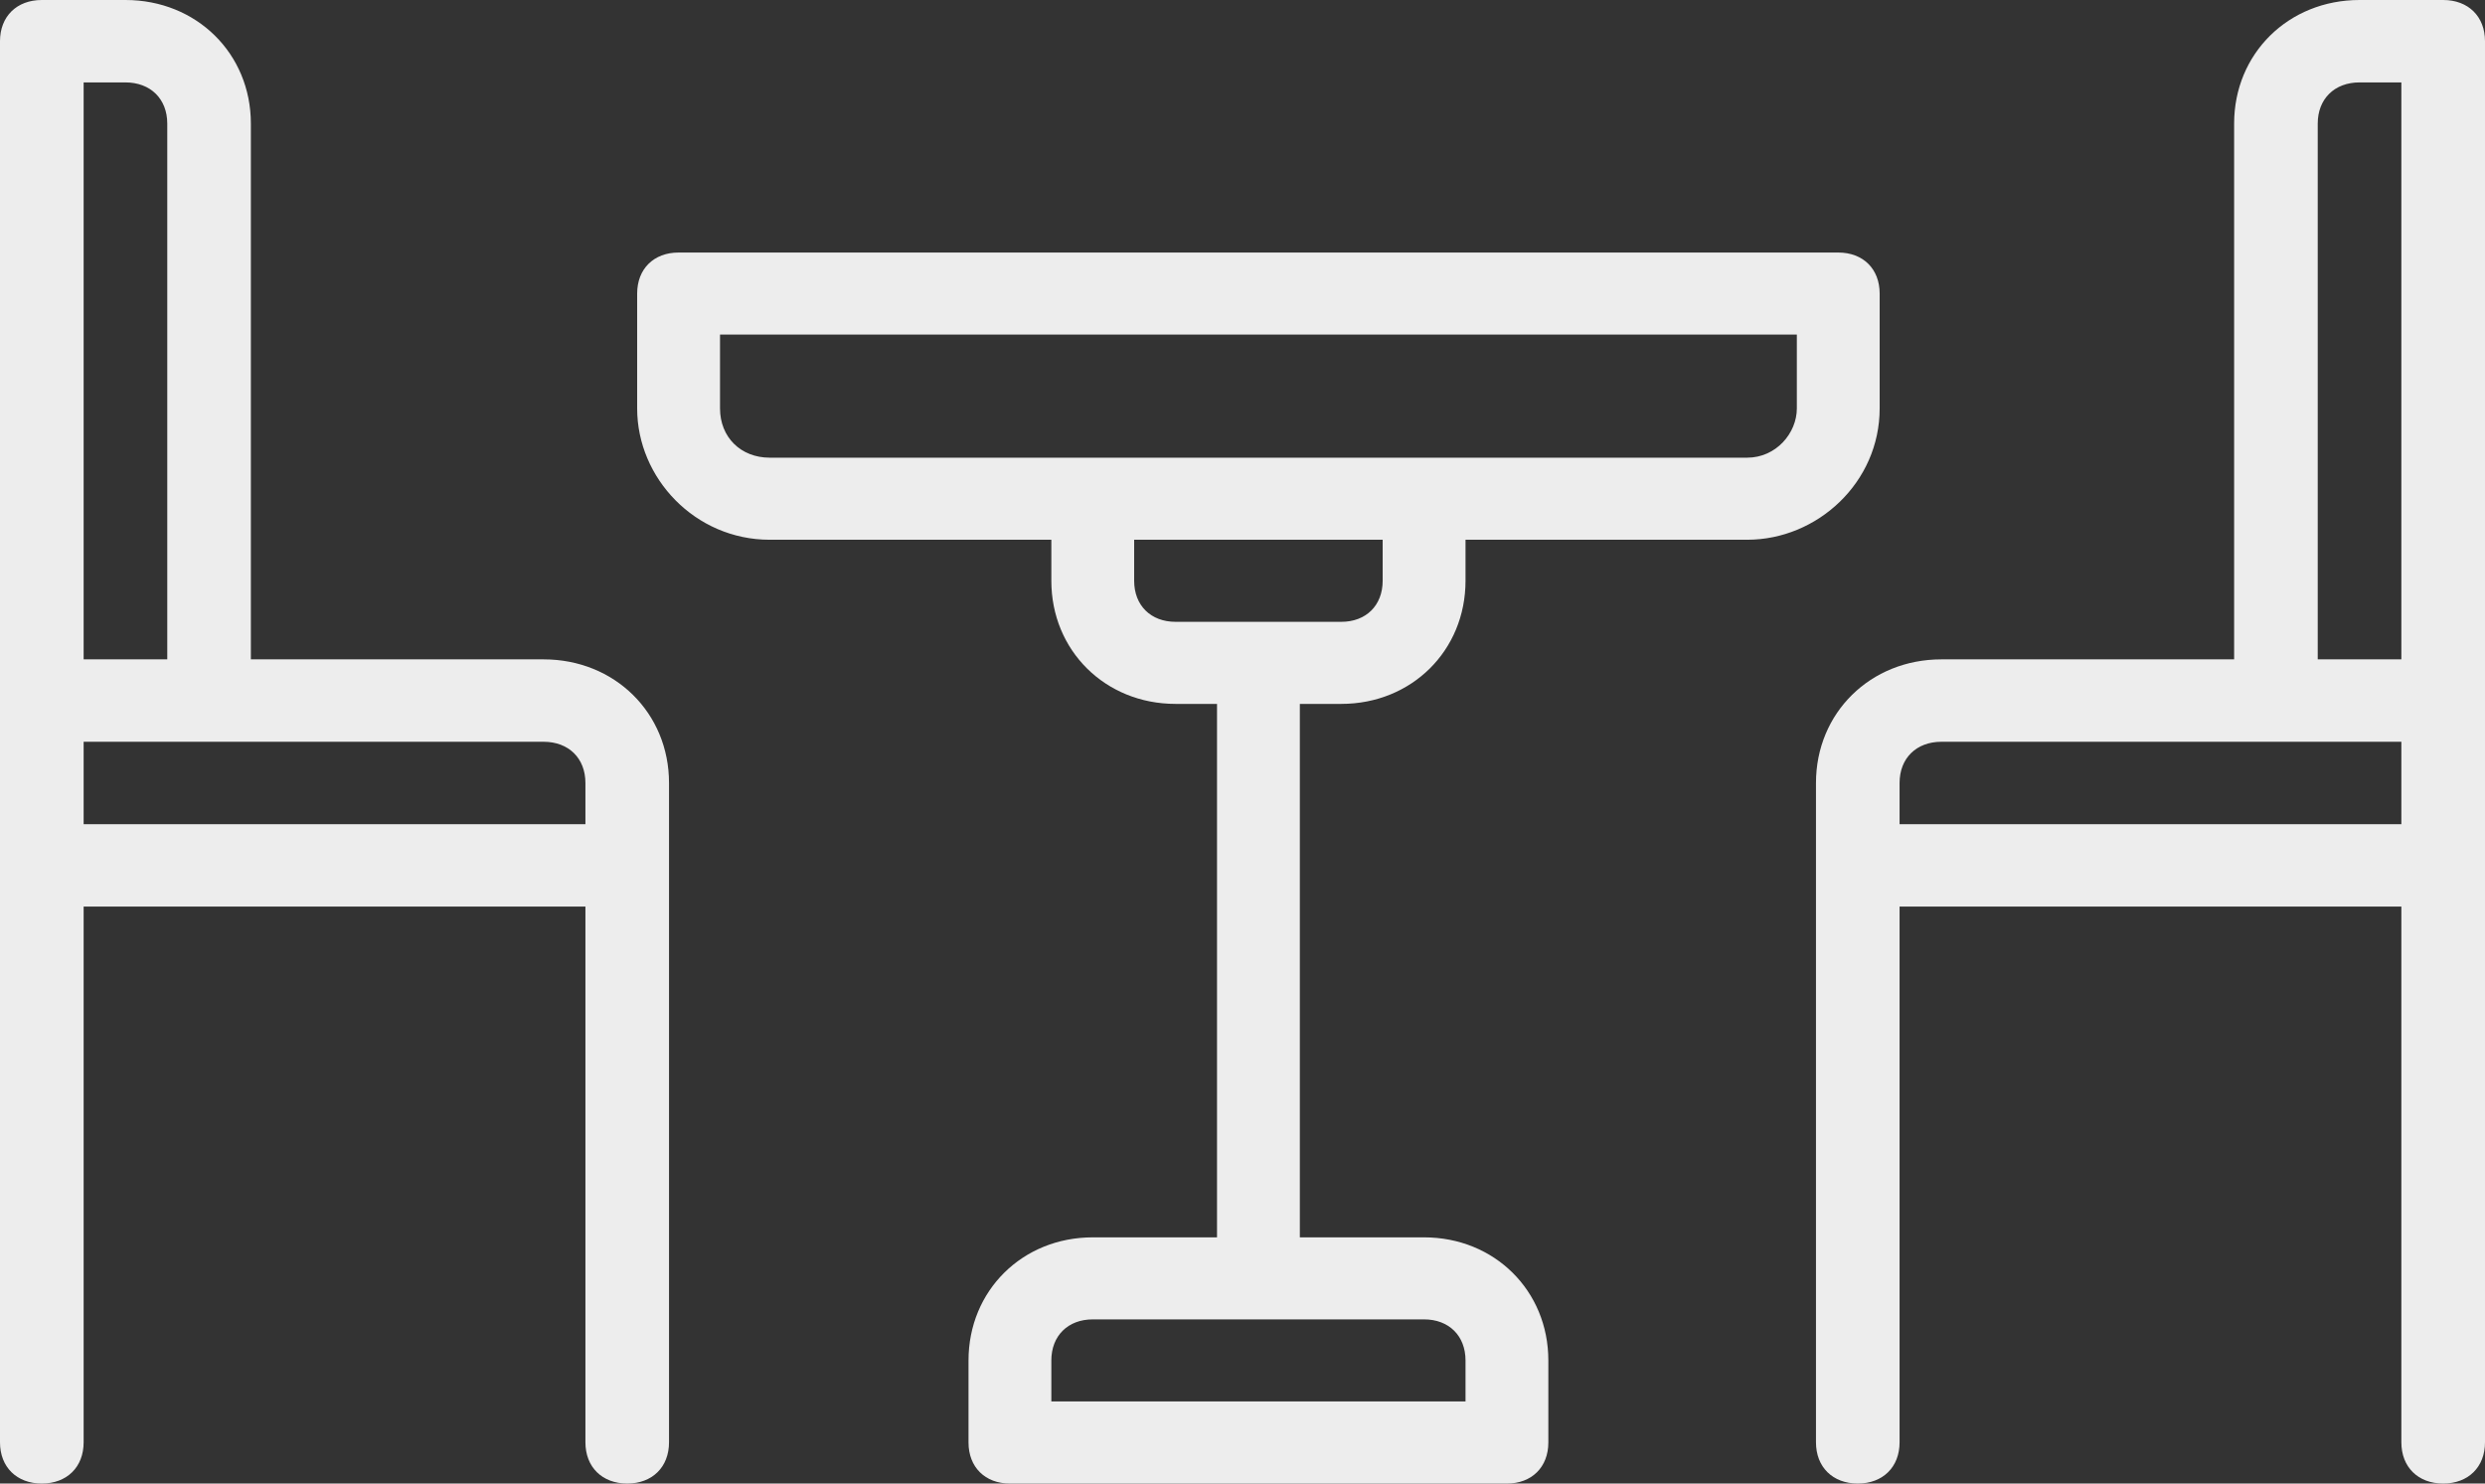
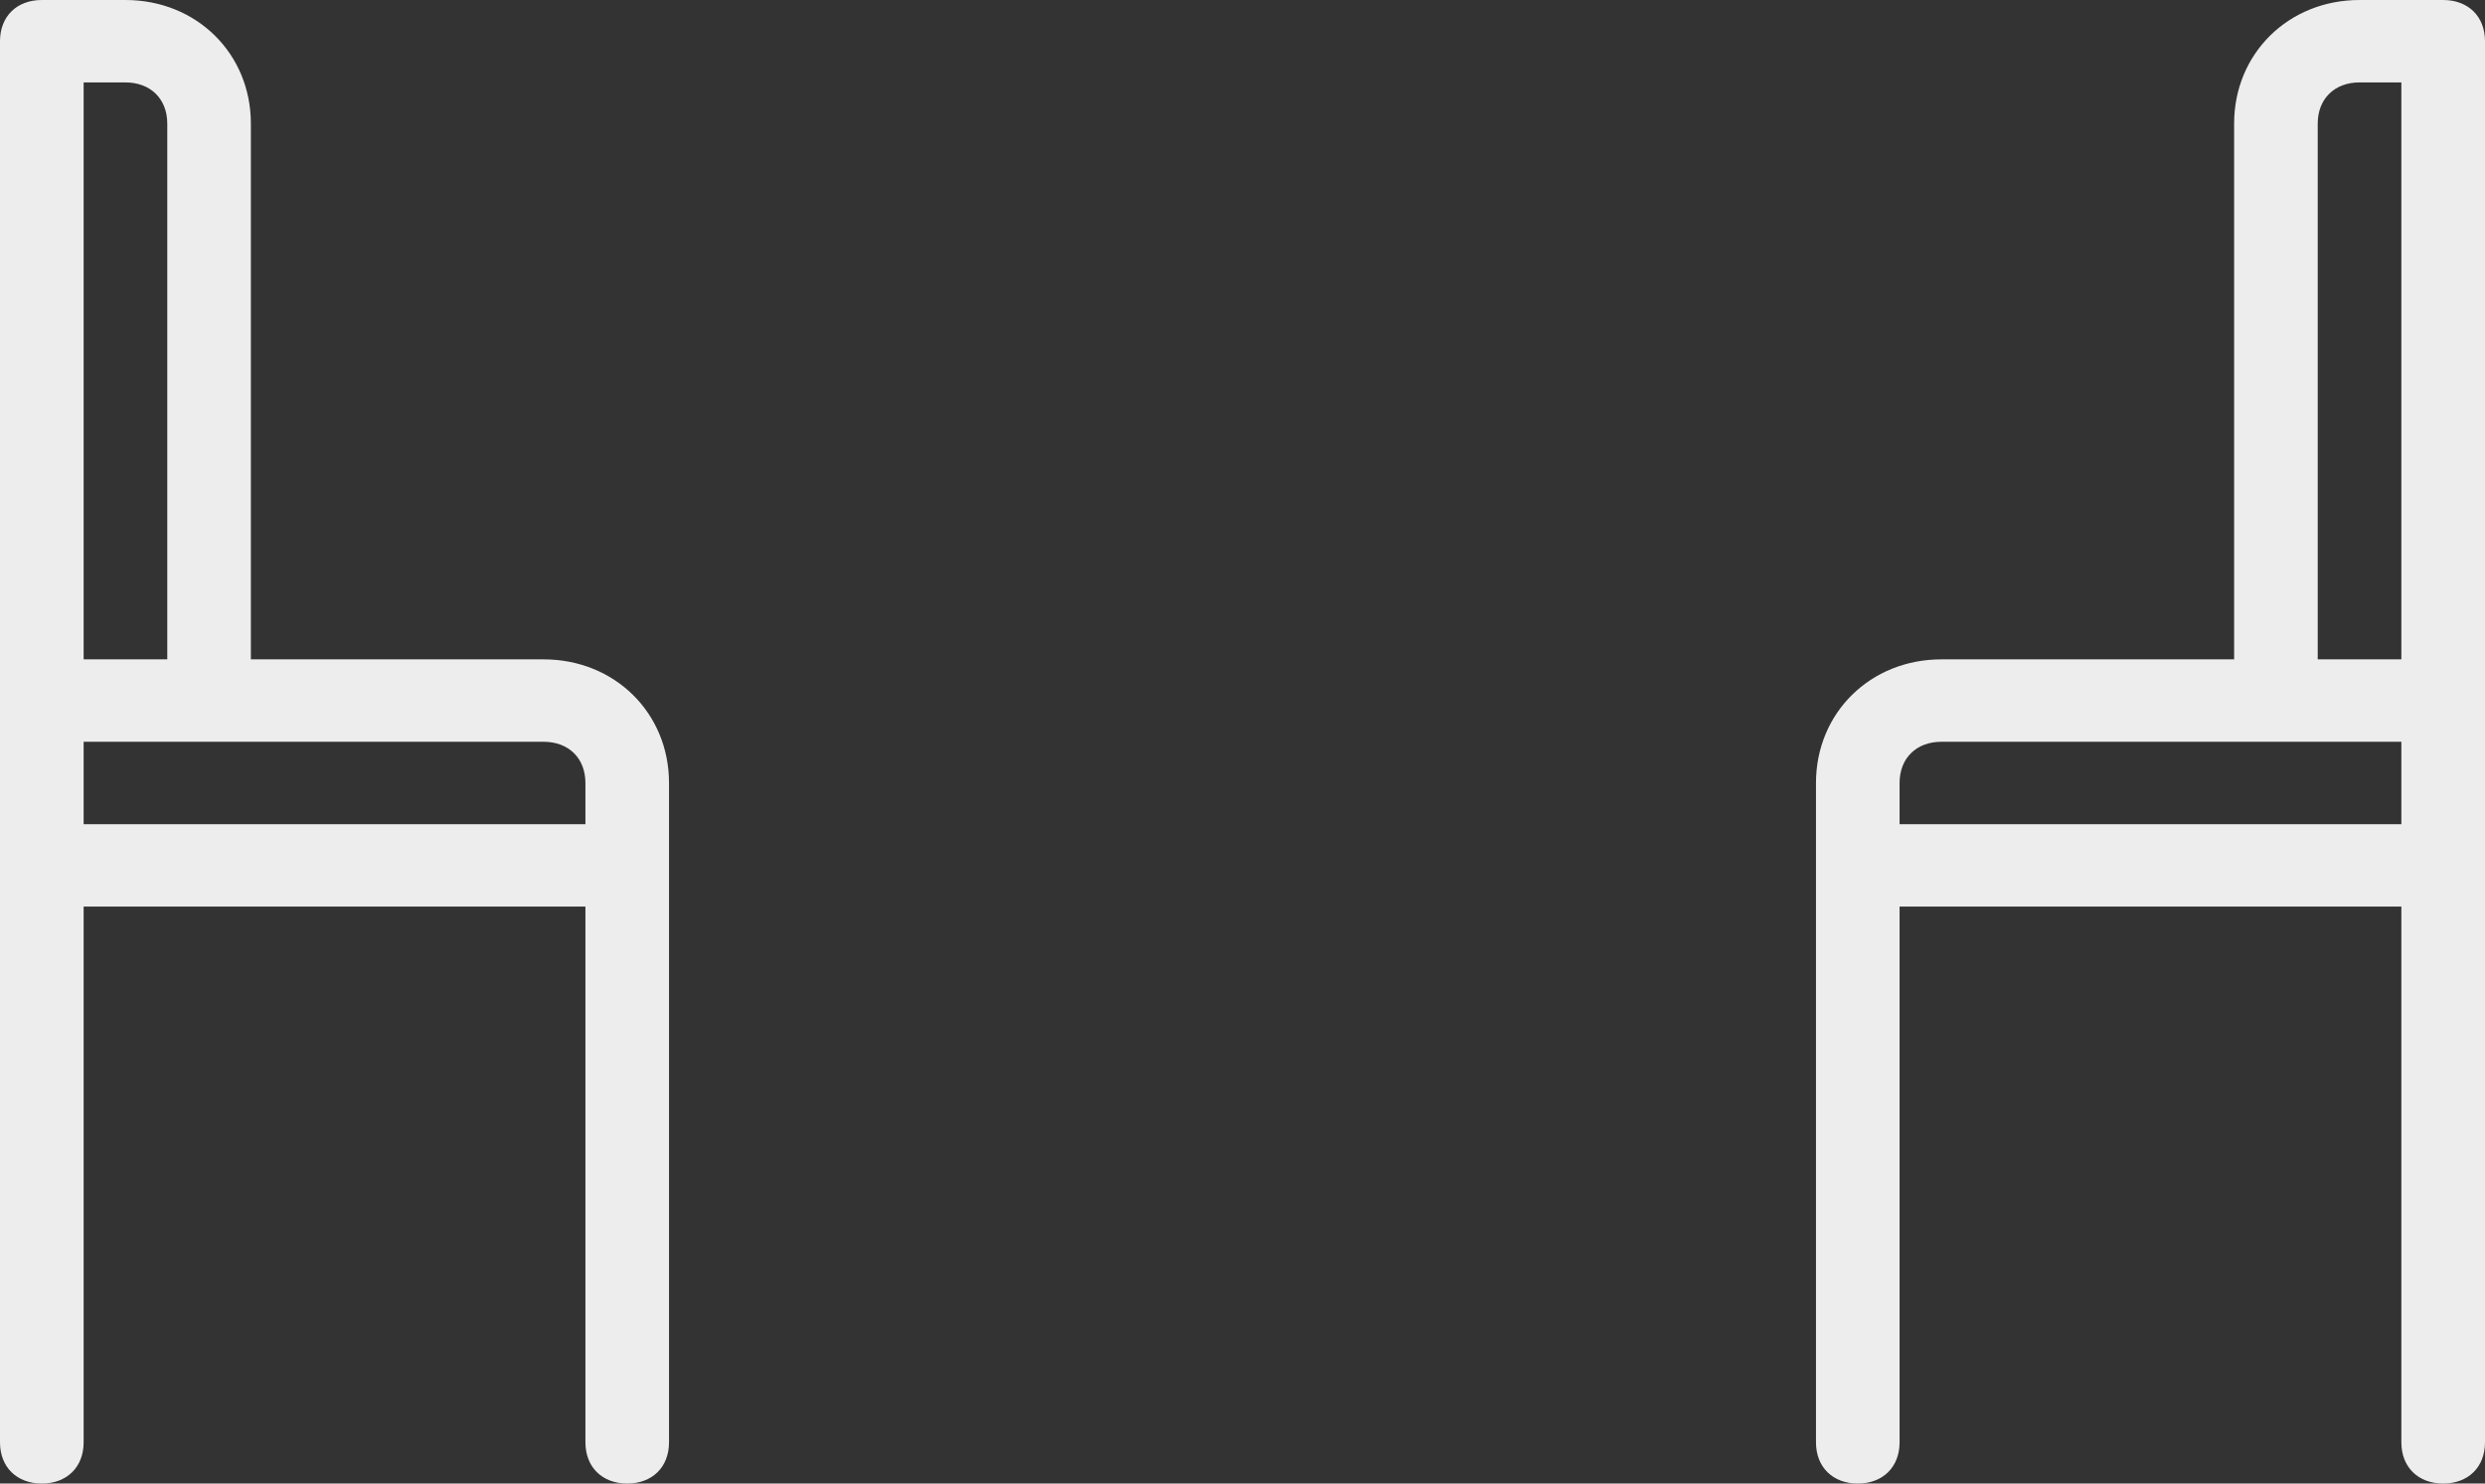
<svg xmlns="http://www.w3.org/2000/svg" width="67px" height="40px" viewBox="0 0 67 40" version="1.1">
  <rect x="0" y="0" width="67" height="40" fill="#333333" stroke="none" />
  <title>icon-balcony</title>
  <desc>Created with Sketch.</desc>
  <g id="Page-1" stroke="none" stroke-width="1" fill="none" fill-rule="evenodd">
    <g id="APARTAMENT" transform="translate(-1185, -1550)" fill="#EDEDED">
      <g id="SECTION-2" transform="translate(176, 1129)">
        <g id="SKILS" transform="translate(569, 248)">
          <g id="Group-4-Copy-4" transform="translate(436, 173)">
            <g id="icon-balcony" transform="translate(4, 0)">
              <g id="989445">
-                 <path d="M49.563,6.809 L18.296,6.809 C17.626,6.809 17.179,7.251 17.179,7.915 L17.179,11.013 C17.179,12.894 18.743,14.553 20.753,14.553 L28.346,14.553 L28.346,15.66 C28.346,17.54 29.798,18.979 31.696,18.979 L32.813,18.979 L32.813,33.362 L29.463,33.362 C27.564,33.362 26.113,34.8 26.113,36.681 L26.113,38.894 C26.113,39.557 26.559,40 27.229,40 L40.629,40 C41.299,40 41.746,39.557 41.746,38.894 L41.746,36.681 C41.746,34.8 40.294,33.362 38.396,33.362 L35.046,33.362 L35.046,18.979 L36.163,18.979 C38.061,18.979 39.513,17.54 39.513,15.66 L39.513,14.553 L47.106,14.553 C49.004,14.553 50.679,13.004 50.679,11.013 L50.679,7.915 C50.679,7.251 50.233,6.809 49.563,6.809 Z M38.396,35.574 C39.066,35.574 39.513,36.017 39.513,36.681 L39.513,37.787 L28.346,37.787 L28.346,36.681 C28.346,36.017 28.793,35.574 29.463,35.574 L38.396,35.574 Z M37.279,15.66 C37.279,16.323 36.833,16.766 36.163,16.766 L31.696,16.766 C31.026,16.766 30.579,16.323 30.579,15.66 L30.579,14.553 L37.279,14.553 L37.279,15.66 Z M48.446,11.013 C48.446,11.677 47.888,12.34 47.106,12.34 L20.753,12.34 C19.971,12.34 19.413,11.787 19.413,11.013 L19.413,9.021 L48.446,9.021 L48.446,11.013 Z" id="Shape" fill-rule="nonzero" />
-                 <path d="M14.656,17.778 L6.764,17.778 L6.764,3.333 C6.764,1.444 5.299,0 3.382,0 L1.127,0 C0.451,0 0,0.444 0,1.111 L0,38.889 C0,39.556 0.451,40 1.127,40 C1.804,40 2.255,39.556 2.255,38.889 L2.255,24.444 L15.784,24.444 L15.784,38.889 C15.784,39.556 16.235,40 16.911,40 C17.587,40 18.038,39.556 18.038,38.889 L18.038,21.111 C18.038,19.222 16.573,17.778 14.656,17.778 Z M2.255,2.222 L3.382,2.222 C4.059,2.222 4.51,2.667 4.51,3.333 L4.51,17.778 L2.255,17.778 L2.255,2.222 Z M15.784,22.222 L2.255,22.222 L2.255,20 L14.656,20 C15.333,20 15.784,20.444 15.784,21.111 L15.784,22.222 Z" id="Shape" fill-rule="nonzero" />
+                 <path d="M14.656,17.778 L6.764,17.778 L6.764,3.333 C6.764,1.444 5.299,0 3.382,0 L1.127,0 C0.451,0 0,0.444 0,1.111 L0,38.889 C0,39.556 0.451,40 1.127,40 C1.804,40 2.255,39.556 2.255,38.889 L2.255,24.444 L15.784,24.444 L15.784,38.889 C15.784,39.556 16.235,40 16.911,40 C17.587,40 18.038,39.556 18.038,38.889 L18.038,21.111 C18.038,19.222 16.573,17.778 14.656,17.778 Z M2.255,2.222 L3.382,2.222 C4.059,2.222 4.51,2.667 4.51,3.333 L4.51,17.778 L2.255,17.778 L2.255,2.222 Z M15.784,22.222 L2.255,22.222 L2.255,20 L14.656,20 C15.333,20 15.784,20.444 15.784,21.111 Z" id="Shape" fill-rule="nonzero" />
                <path d="M65.873,0 L63.618,0 C61.701,0 60.236,1.444 60.236,3.333 L60.236,17.778 L52.344,17.778 C50.427,17.778 48.962,19.222 48.962,21.111 L48.962,38.889 C48.962,39.556 49.413,40 50.089,40 C50.765,40 51.216,39.556 51.216,38.889 L51.216,24.444 L64.745,24.444 L64.745,38.889 C64.745,39.556 65.196,40 65.873,40 C66.549,40 67,39.556 67,38.889 L67,1.111 C67,0.444 66.549,0 65.873,0 Z M64.745,22.222 L51.216,22.222 L51.216,21.111 C51.216,20.444 51.667,20 52.344,20 L64.745,20 L64.745,22.222 Z M64.745,17.778 L62.49,17.778 L62.49,3.333 C62.49,2.667 62.941,2.222 63.618,2.222 L64.745,2.222 L64.745,17.778 Z" id="Shape" fill-rule="nonzero" />
              </g>
            </g>
          </g>
        </g>
      </g>
    </g>
  </g>
</svg>